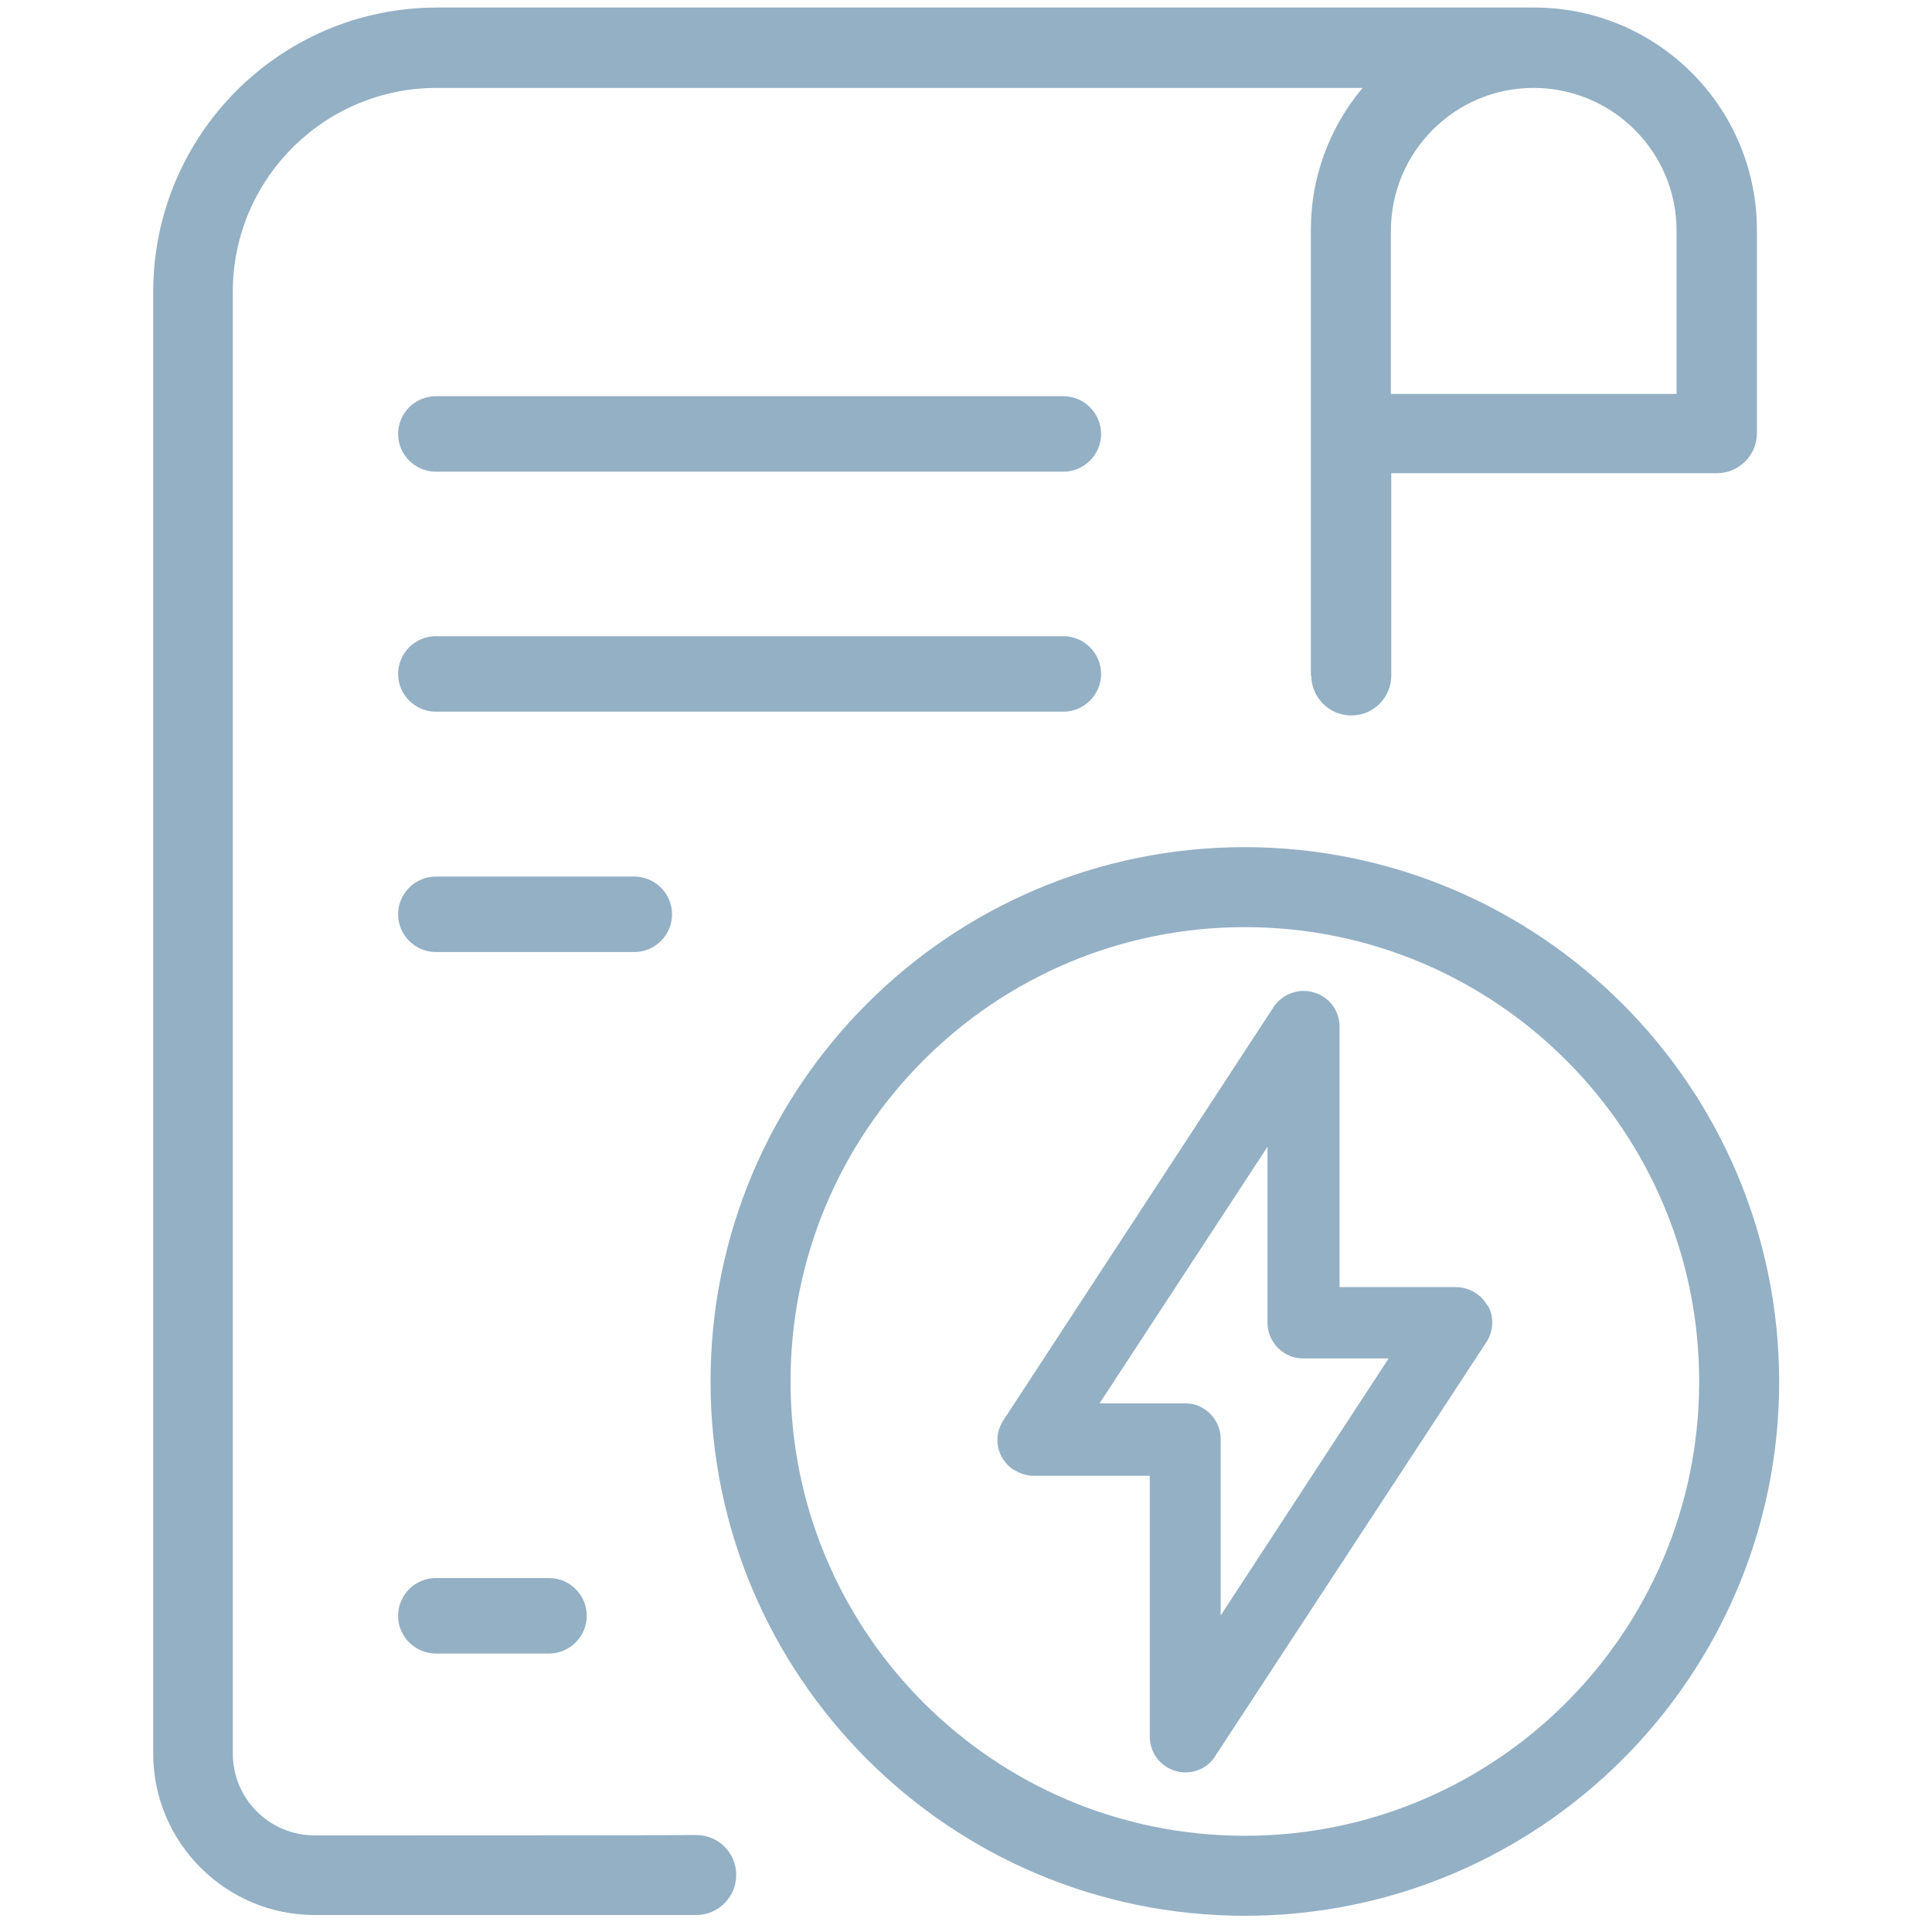
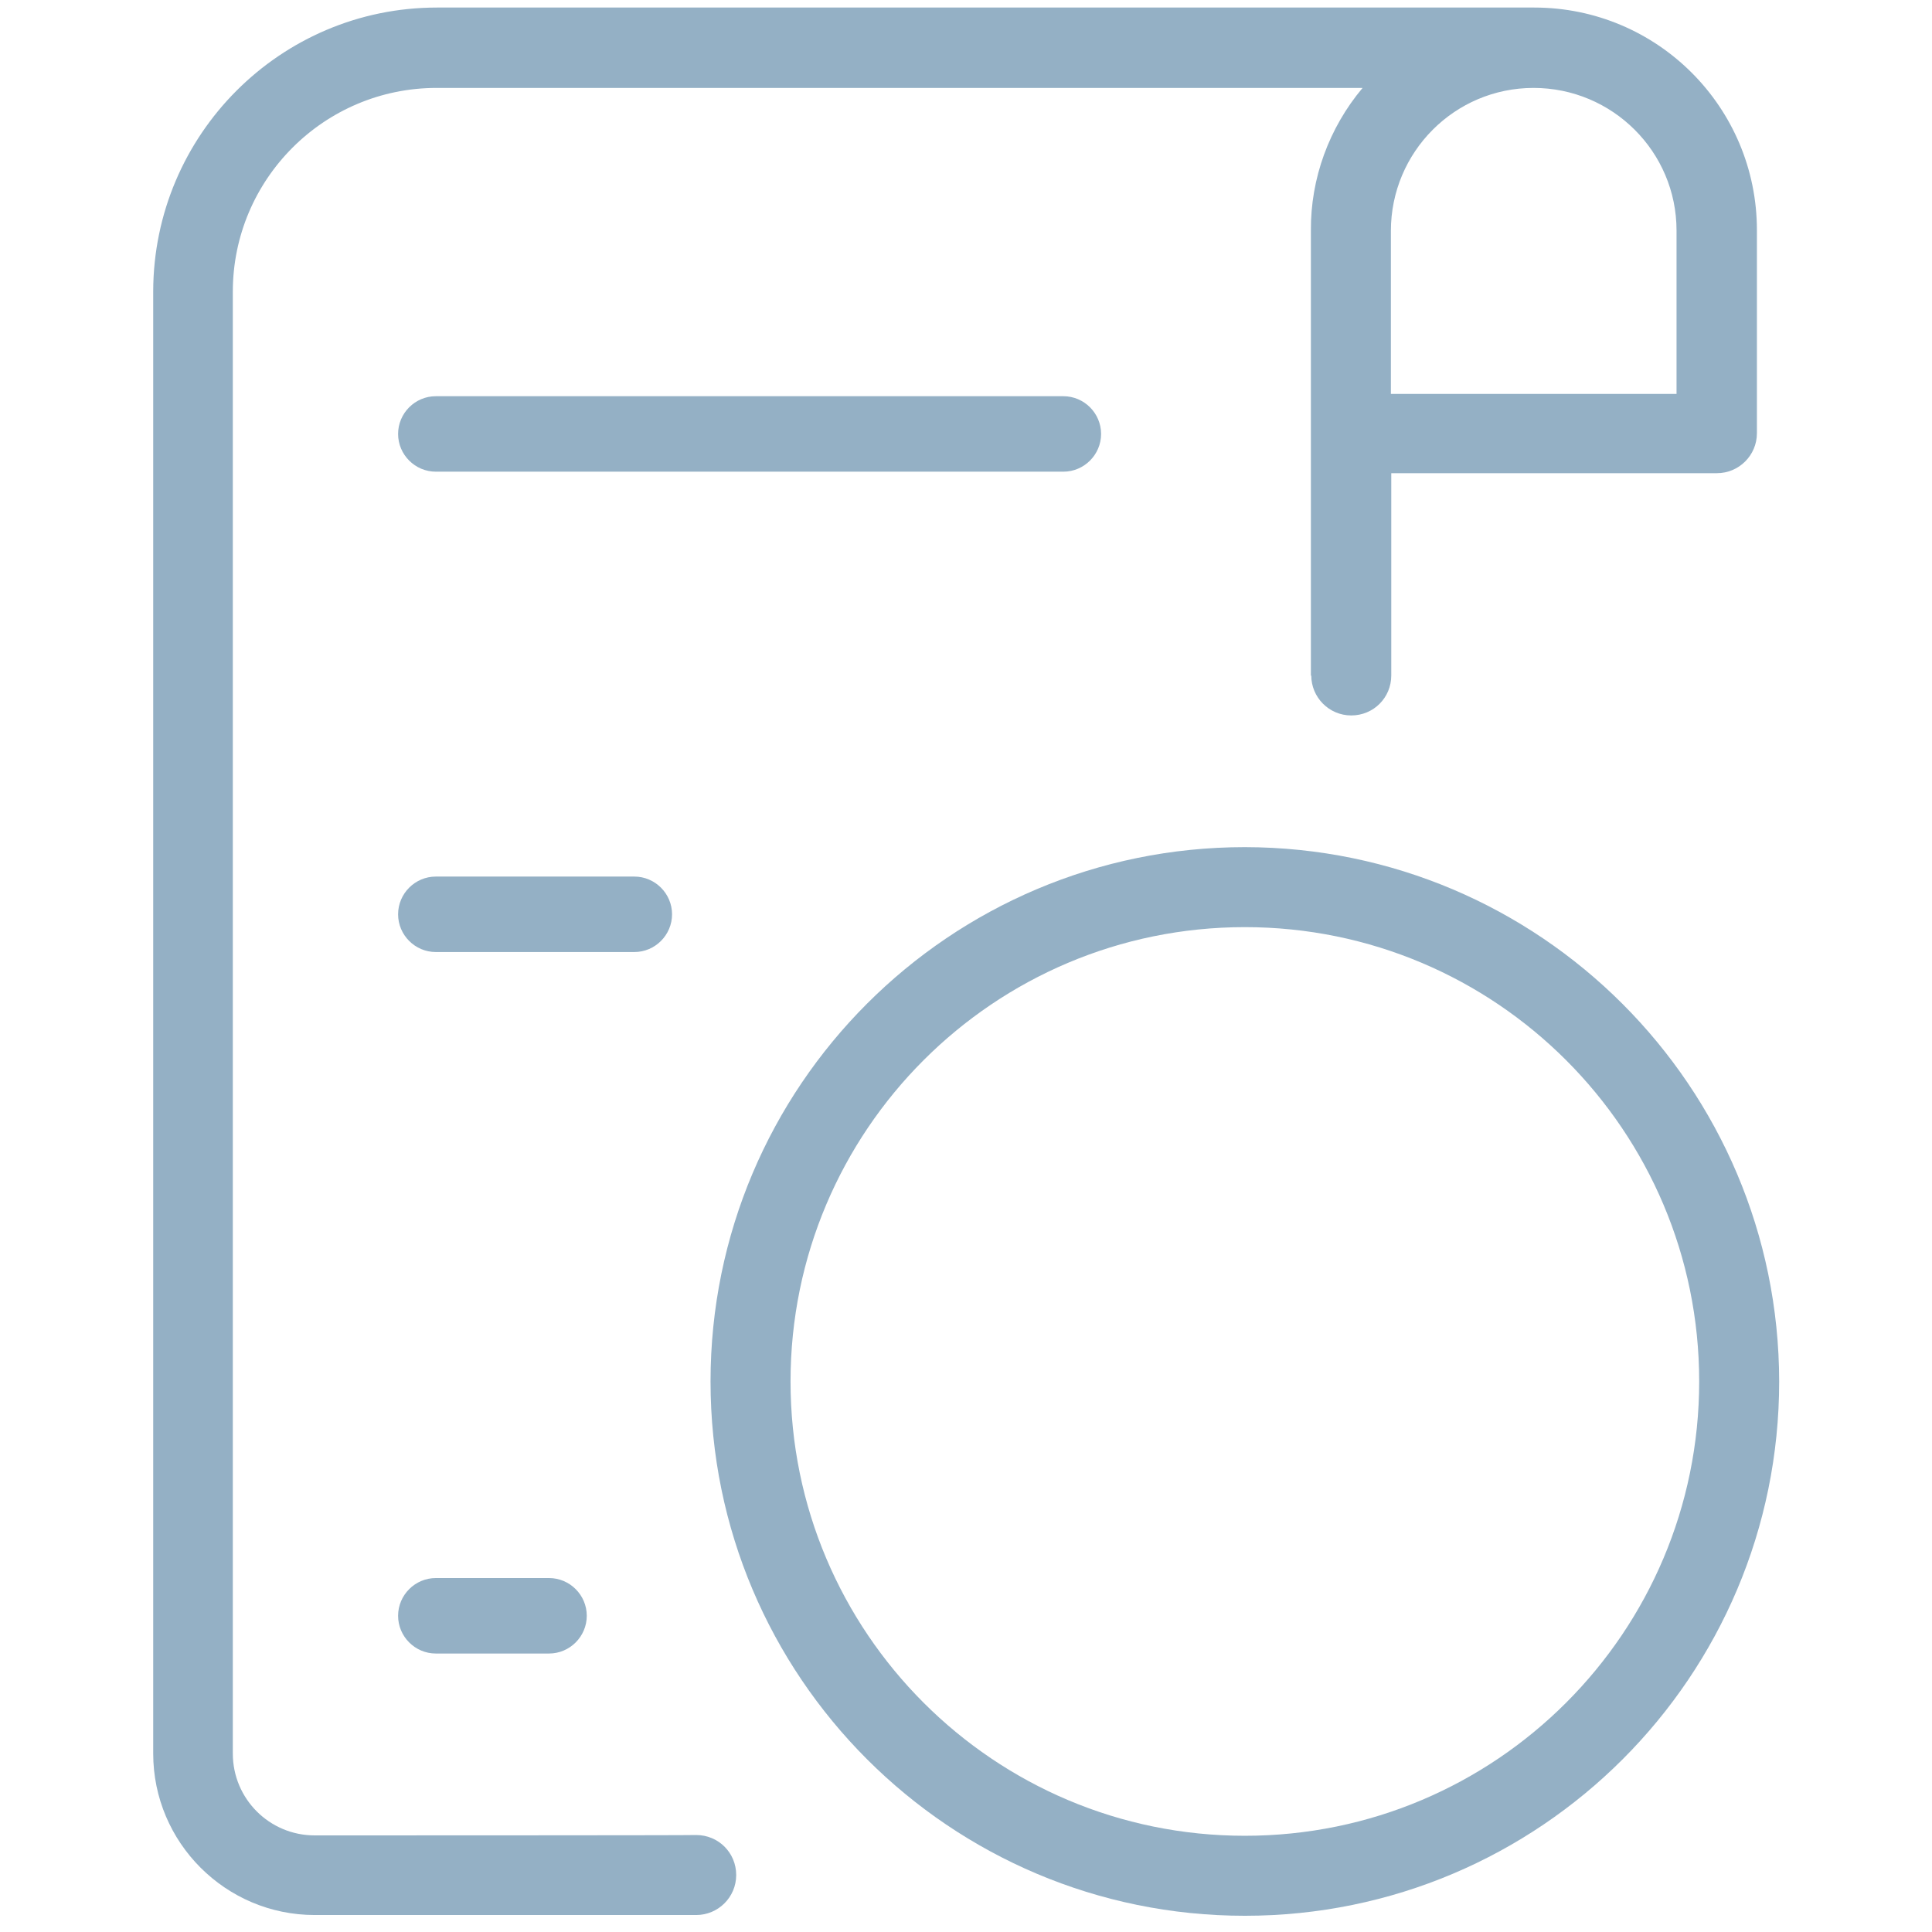
<svg xmlns="http://www.w3.org/2000/svg" version="1.1" viewBox="0 0 512 512">
  <defs>
    <style> .cls-1 { fill: #94b0c5; } </style>
  </defs>
  <g>
    <g id="Capa_1">
      <g>
        <path class="cls-1" d="M347.5,179c0,5.8,4.7,10.6,10.6,10.6s10.6-4.7,10.6-10.6v-53.6h86.3c5.8,0,10.6-4.7,10.6-10.6v-53.8c0-32.6-26.4-59-59-59H115.8c-41.5,0-75.1,33.7-75.2,75.2v387.5c0,23.6,19.2,42.8,42.8,42.8h101.1c5.8,0,10.6-4.7,10.6-10.6s-4.7-10.6-10.6-10.6h0c0,.1-101.1.1-101.1.1-12,0-21.7-9.7-21.7-21.7V77.3c0-29.8,24.2-54,54-54h245.4c-8.9,10.6-13.8,24-13.7,37.8v118ZM368.6,61.2c0-20.9,16.9-37.9,37.8-37.9,20.9,0,37.9,16.9,37.9,37.8h0v43.3h-75.7v-43.2Z" />
-         <path class="cls-1" d="M268.7,389.5c1.6,1,3.4,1.6,5.2,1.6h30.8v69.1c0,4.2,2.7,7.9,6.8,9.1.9.3,1.8.4,2.7.4,3.2,0,6.2-1.6,7.9-4.4l71.8-109.6c1.9-2.9,2.1-6.7.4-9.7h-.1c-1.7-3-4.9-4.9-8.4-4.9h-30.8v-69c0-4.2-2.7-7.9-6.8-9.1-4-1.2-8.4.4-10.7,3.9l-71.6,109.5c-2.9,4.4-1.7,10.2,2.7,13.1ZM335.9,303.9v46.6c0,5.2,4.2,9.5,9.4,9.5,0,0,0,0,0,0h22.7l-44.5,68.1v-46.7c0-5.2-4.2-9.5-9.4-9.5h0s-22.7,0-22.7,0l44.5-68Z" />
        <path class="cls-1" d="M329.9,507.7c78.2,0,141.6-63.4,141.6-141.6-.1-78.1-63.4-141.5-141.6-141.6-78.2,0-141.6,63.4-141.6,141.6s63.4,141.6,141.6,141.6ZM329.9,245.7c66.5,0,120.4,53.9,120.4,120.4,0,66.5-53.9,120.4-120.4,120.4-66.5,0-120.4-53.9-120.4-120.4s53.9-120.4,120.4-120.4Z" />
        <path class="cls-1" d="M281.8,105H115.5c-5.5,0-10,4.5-10,10s4.5,10,10,10h166.3c5.5,0,10-4.5,10-10s-4.5-10-10-10Z" />
-         <path class="cls-1" d="M291.8,178.6c0-5.5-4.5-10-10-10H115.5c-5.5,0-10,4.5-10,10s4.5,10,10,10h166.3c5.5,0,10-4.5,10-10Z" />
        <path class="cls-1" d="M178.1,242.3c0-5.5-4.5-10-10-10h-52.6c-5.5,0-10,4.5-10,10s4.5,10,10,10h52.6c5.5,0,10-4.5,10-10Z" />
        <path class="cls-1" d="M115.5,418.2c-5.5,0-10,4.5-10,10s4.5,10,10,10h30c5.5,0,10-4.5,10-10s-4.5-10-10-10h-30Z" />
      </g>
    </g>
  </g>
</svg>